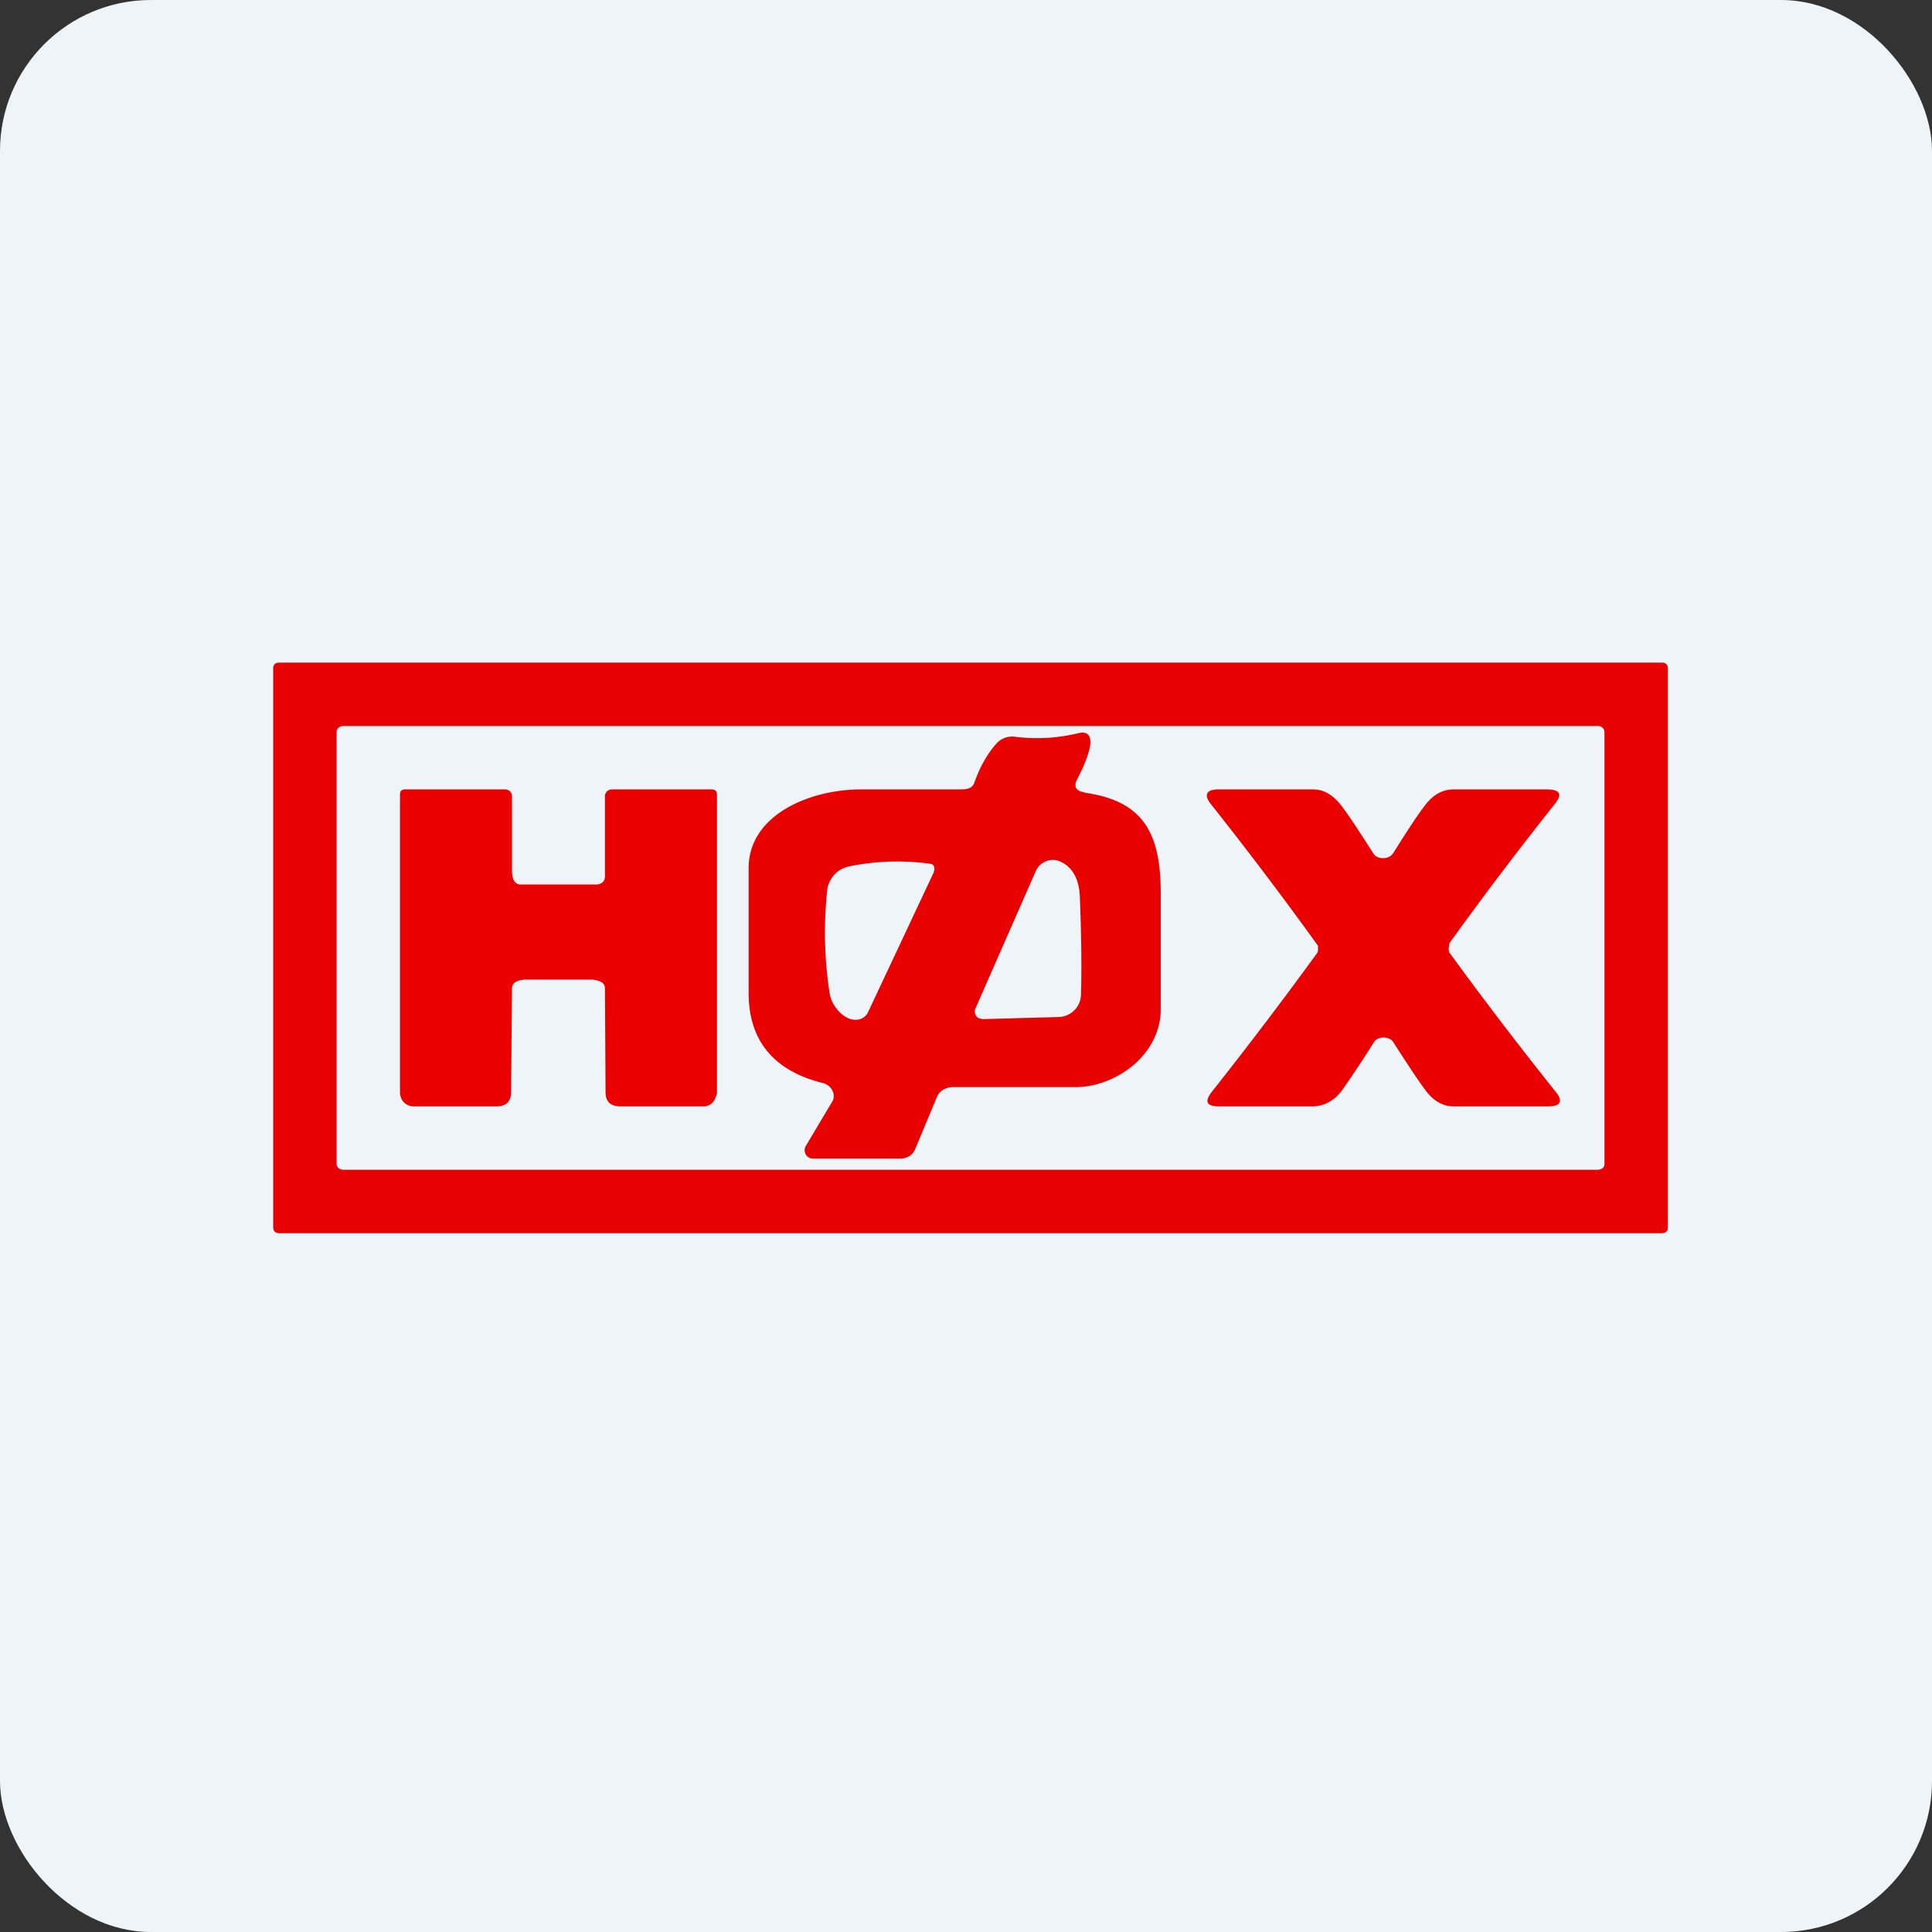
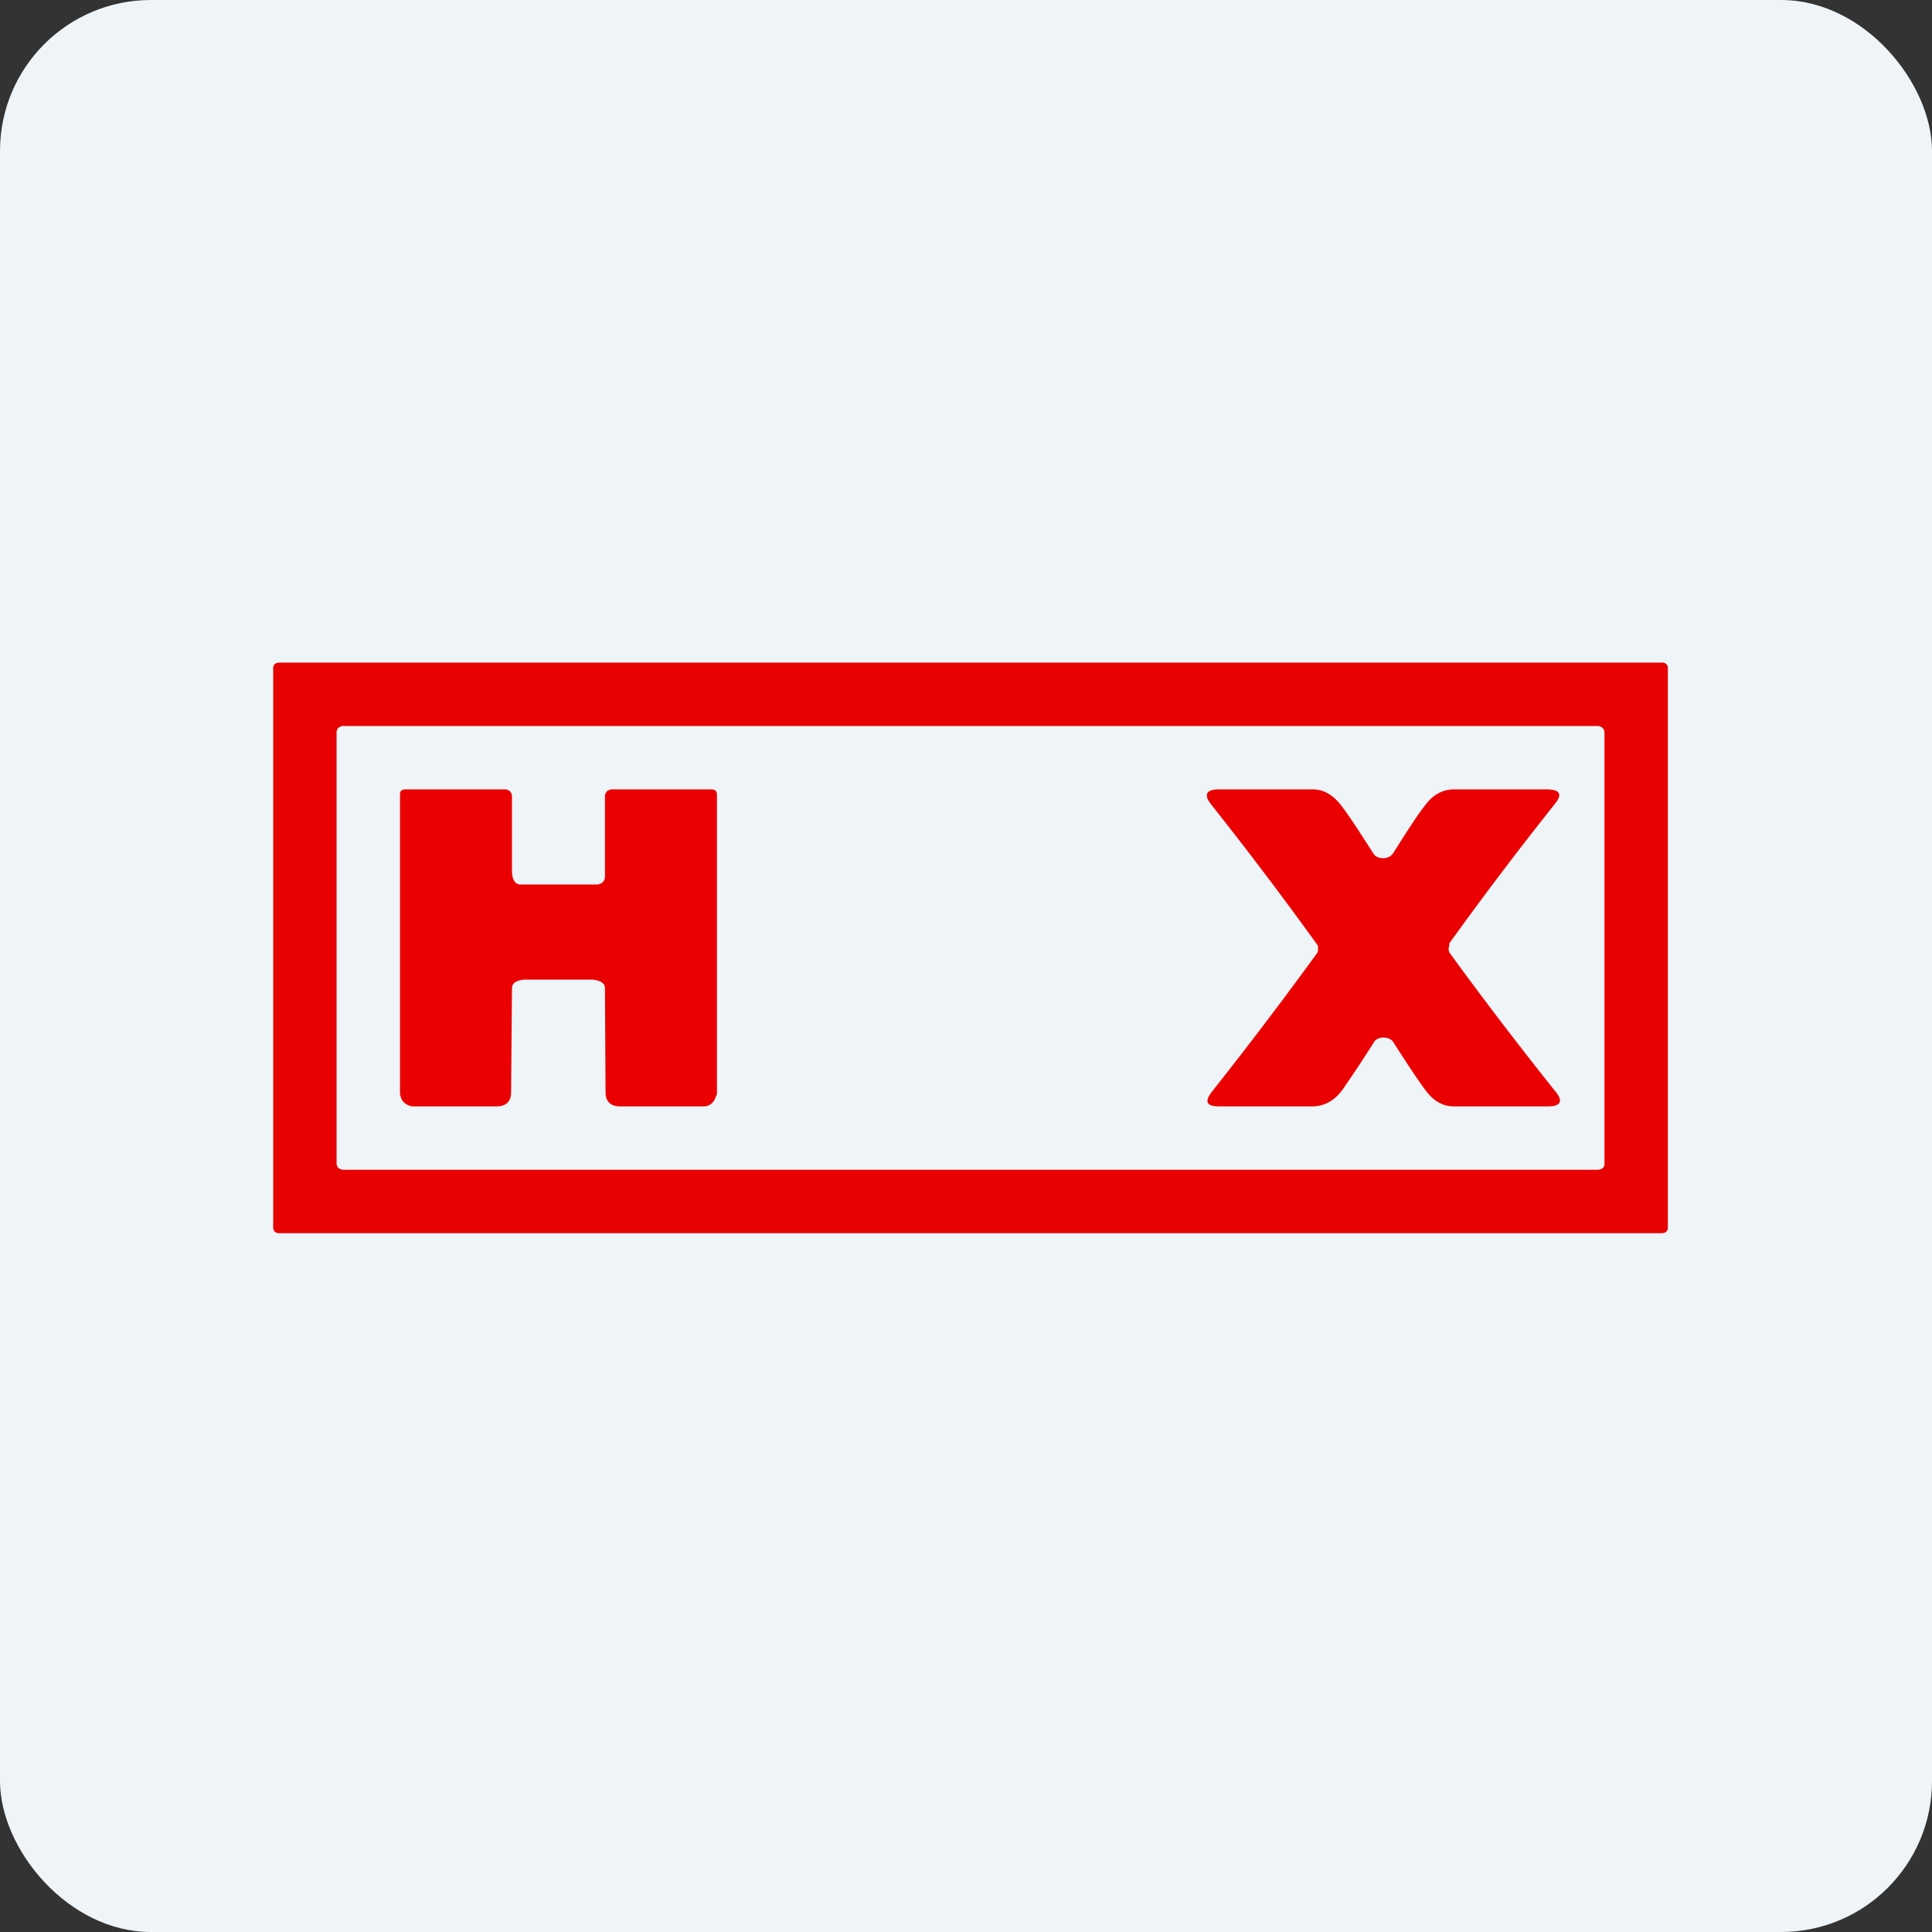
<svg xmlns="http://www.w3.org/2000/svg" width="64" height="64" viewBox="0 0 64 64">
  <rect x="0" y="0" width="64" height="64" fill="#333333" stroke="none" />
  <rect x="0" y="0" width="64" height="64" rx="5" ry="5" fill="#eef4f8" />
-   <path fill="#eef4f8" d="M 2.75,2 L 61.55,2 L 61.55,60.80 L 2.75,60.80 L 2.75,2" />
-   <path fill-rule="evenodd" d="M 55.20,40.80 A 0.18,0.18 0 0,0 55.25,40.67 L 55.25,22.13 A 0.18,0.18 0 0,0 55.20,22 A 0.19,0.19 0 0,0 55.06,21.95 L 9.24,21.95 C 9.19,21.95 9.13,21.97 9.10,22 A 0.18,0.18 0 0,0 9.05,22.13 L 9.05,40.67 C 9.05,40.71 9.07,40.77 9.10,40.80 C 9.13,40.83 9.19,40.85 9.24,40.85 L 55.06,40.85 C 55.11,40.85 55.17,40.83 55.20,40.80 L 55.20,40.80 M 53.09,38.70 A 0.21,0.21 0 0,0 53.15,38.54 L 53.15,24.26 A 0.21,0.21 0 0,0 53.09,24.11 A 0.22,0.22 0 0,0 52.93,24.05 L 11.37,24.05 C 11.31,24.05 11.26,24.07 11.21,24.11 A 0.21,0.21 0 0,0 11.15,24.26 L 11.15,38.54 C 11.15,38.59 11.17,38.65 11.21,38.69 C 11.26,38.73 11.32,38.75 11.37,38.75 L 52.93,38.75 C 52.99,38.75 53.05,38.73 53.09,38.69 L 53.09,38.70" fill="#e70102" />
+   <path fill-rule="evenodd" d="M 55.20,40.80 A 0.18,0.18 0 0,0 55.25,40.67 L 55.25,22.13 A 0.18,0.18 0 0,0 55.20,22 A 0.19,0.19 0 0,0 55.06,21.95 L 9.24,21.95 C 9.19,21.95 9.13,21.97 9.10,22 A 0.18,0.18 0 0,0 9.05,22.13 L 9.05,40.67 C 9.05,40.71 9.07,40.77 9.10,40.80 C 9.13,40.83 9.19,40.85 9.24,40.85 L 55.06,40.85 C 55.11,40.85 55.17,40.83 55.20,40.80 L 55.20,40.80 M 53.09,38.70 A 0.21,0.21 0 0,0 53.15,38.54 L 53.15,24.26 A 0.22,0.22 0 0,0 52.93,24.05 L 11.37,24.05 C 11.31,24.05 11.26,24.07 11.21,24.11 A 0.21,0.21 0 0,0 11.15,24.26 L 11.15,38.54 C 11.15,38.59 11.17,38.65 11.21,38.69 C 11.26,38.73 11.32,38.75 11.37,38.75 L 52.93,38.75 C 52.99,38.75 53.05,38.73 53.09,38.69 L 53.09,38.70" fill="#e70102" />
  <path d="M 19.79,29.30 C 20.03,29.26 20.05,29.10 20.04,28.94 L 20.04,26.37 C 20.04,26.34 20.04,26.31 20.06,26.29 A 0.21,0.21 0 0,1 20.11,26.21 A 0.25,0.25 0 0,1 20.27,26.15 L 23.58,26.15 C 23.69,26.15 23.75,26.21 23.75,26.33 L 23.75,36.22 C 23.75,36.27 23.71,36.32 23.69,36.39 A 0.43,0.43 0 0,1 23.47,36.62 A 0.40,0.40 0 0,1 23.30,36.65 L 20.54,36.65 C 20.22,36.65 20.06,36.48 20.06,36.19 L 20.04,32.75 C 20.04,32.60 19.96,32.49 19.62,32.45 L 17.36,32.45 C 17.04,32.49 16.96,32.60 16.96,32.75 L 16.93,36.19 C 16.93,36.48 16.77,36.65 16.45,36.65 L 13.68,36.65 A 0.41,0.41 0 0,1 13.52,36.61 A 0.42,0.42 0 0,1 13.29,36.38 C 13.27,36.32 13.25,36.27 13.25,36.21 L 13.25,26.32 C 13.25,26.21 13.30,26.15 13.42,26.15 L 16.73,26.15 A 0.25,0.25 0 0,1 16.89,26.21 A 0.21,0.21 0 0,1 16.94,26.29 C 16.96,26.31 16.96,26.34 16.96,26.37 L 16.96,28.79 C 16.96,28.94 16.96,29.26 17.21,29.30 L 19.79,29.30 M 47.99,31.40 L 47.99,31.48 L 48.01,31.55 C 49.13,33.09 50.30,34.62 51.52,36.15 C 51.80,36.48 51.70,36.66 51.25,36.65 L 48.15,36.65 C 47.75,36.65 47.44,36.42 47.21,36.10 C 46.97,35.78 46.62,35.25 46.16,34.53 A 0.29,0.29 0 0,0 46.02,34.41 A 0.46,0.46 0 0,0 45.64,34.41 A 0.29,0.29 0 0,0 45.51,34.53 A 39.38,39.38 0 0,1 44.47,36.10 C 44.24,36.42 43.92,36.63 43.52,36.65 L 40.42,36.65 C 39.97,36.66 39.88,36.50 40.15,36.16 C 41.36,34.63 42.52,33.10 43.64,31.56 L 43.66,31.49 L 43.66,31.33 A 125.99,125.99 0 0,0 40.13,26.66 C 39.86,26.33 39.95,26.14 40.40,26.15 L 43.50,26.15 C 43.90,26.15 44.21,26.39 44.45,26.71 C 44.69,27.02 45.03,27.55 45.50,28.28 C 45.53,28.32 45.57,28.37 45.63,28.39 A 0.46,0.46 0 0,0 46,28.39 C 46.06,28.37 46.10,28.32 46.14,28.28 C 46.60,27.55 46.94,27.02 47.19,26.70 C 47.42,26.38 47.73,26.16 48.13,26.15 L 51.23,26.15 C 51.68,26.15 51.77,26.31 51.50,26.64 A 120.65,120.65 0 0,0 48.01,31.25 L 48.01,31.32 L 47.99,31.40 L 47.99,31.40" fill="#ea0000" />
-   <path fill-rule="evenodd" d="M 35.93,26.26 C 37.91,26.53 38.42,27.65 38.45,29.45 L 38.45,33.45 C 38.45,34.11 38.14,34.74 37.63,35.21 C 37.13,35.67 36.39,36 35.69,36.01 L 31.58,36.01 A 0.66,0.66 0 0,0 31.26,36.09 A 0.48,0.48 0 0,0 31.05,36.31 L 30.31,38.08 A 0.48,0.48 0 0,1 30.12,38.30 A 0.55,0.55 0 0,1 29.83,38.38 L 26.94,38.38 A 0.28,0.28 0 0,1 26.69,38.24 A 0.28,0.28 0 0,1 26.70,37.95 L 27.57,36.49 C 27.60,36.44 27.62,36.39 27.62,36.31 A 0.39,0.39 0 0,0 27.58,36.14 A 0.45,0.45 0 0,0 27.46,35.98 A 0.51,0.51 0 0,0 27.27,35.88 C 25.72,35.50 24.79,34.55 24.80,32.87 L 24.80,28.73 C 24.82,26.99 26.83,26.14 28.56,26.15 L 31.82,26.15 C 32.07,26.15 32.22,26.11 32.29,25.89 C 32.48,25.36 32.73,24.94 33.02,24.62 A 0.70,0.70 0 0,1 33.65,24.41 A 5.78,5.78 0 0,0 35.71,24.29 C 35.99,24.22 36.13,24.33 36.12,24.61 C 36.10,24.90 35.95,25.29 35.69,25.80 C 35.55,26.06 35.64,26.21 35.94,26.25 L 35.93,26.26 M 30.94,28.88 L 28.76,33.52 A 0.44,0.44 0 0,1 28.46,33.77 A 0.59,0.59 0 0,1 28.04,33.70 C 27.90,33.63 27.76,33.49 27.66,33.34 C 27.55,33.19 27.49,33 27.47,32.82 A 13.12,13.12 0 0,1 27.41,29.42 C 27.45,29.25 27.53,29.09 27.66,28.95 A 0.95,0.95 0 0,1 28.13,28.70 A 7.92,7.92 0 0,1 30.86,28.62 C 30.89,28.63 30.91,28.66 30.93,28.68 A 0.21,0.21 0 0,1 30.93,28.88 L 30.94,28.88 M 32.55,33.76 L 35.08,33.69 A 0.76,0.76 0 0,0 35.81,32.94 C 35.84,31.79 35.81,30.71 35.77,29.68 C 35.74,29.10 35.52,28.71 35.10,28.53 A 0.59,0.59 0 0,0 34.65,28.53 A 0.63,0.63 0 0,0 34.31,28.86 L 32.32,33.39 A 0.26,0.26 0 0,0 32.42,33.73 L 32.55,33.76 L 32.55,33.76" fill="#e80100" />
</svg>